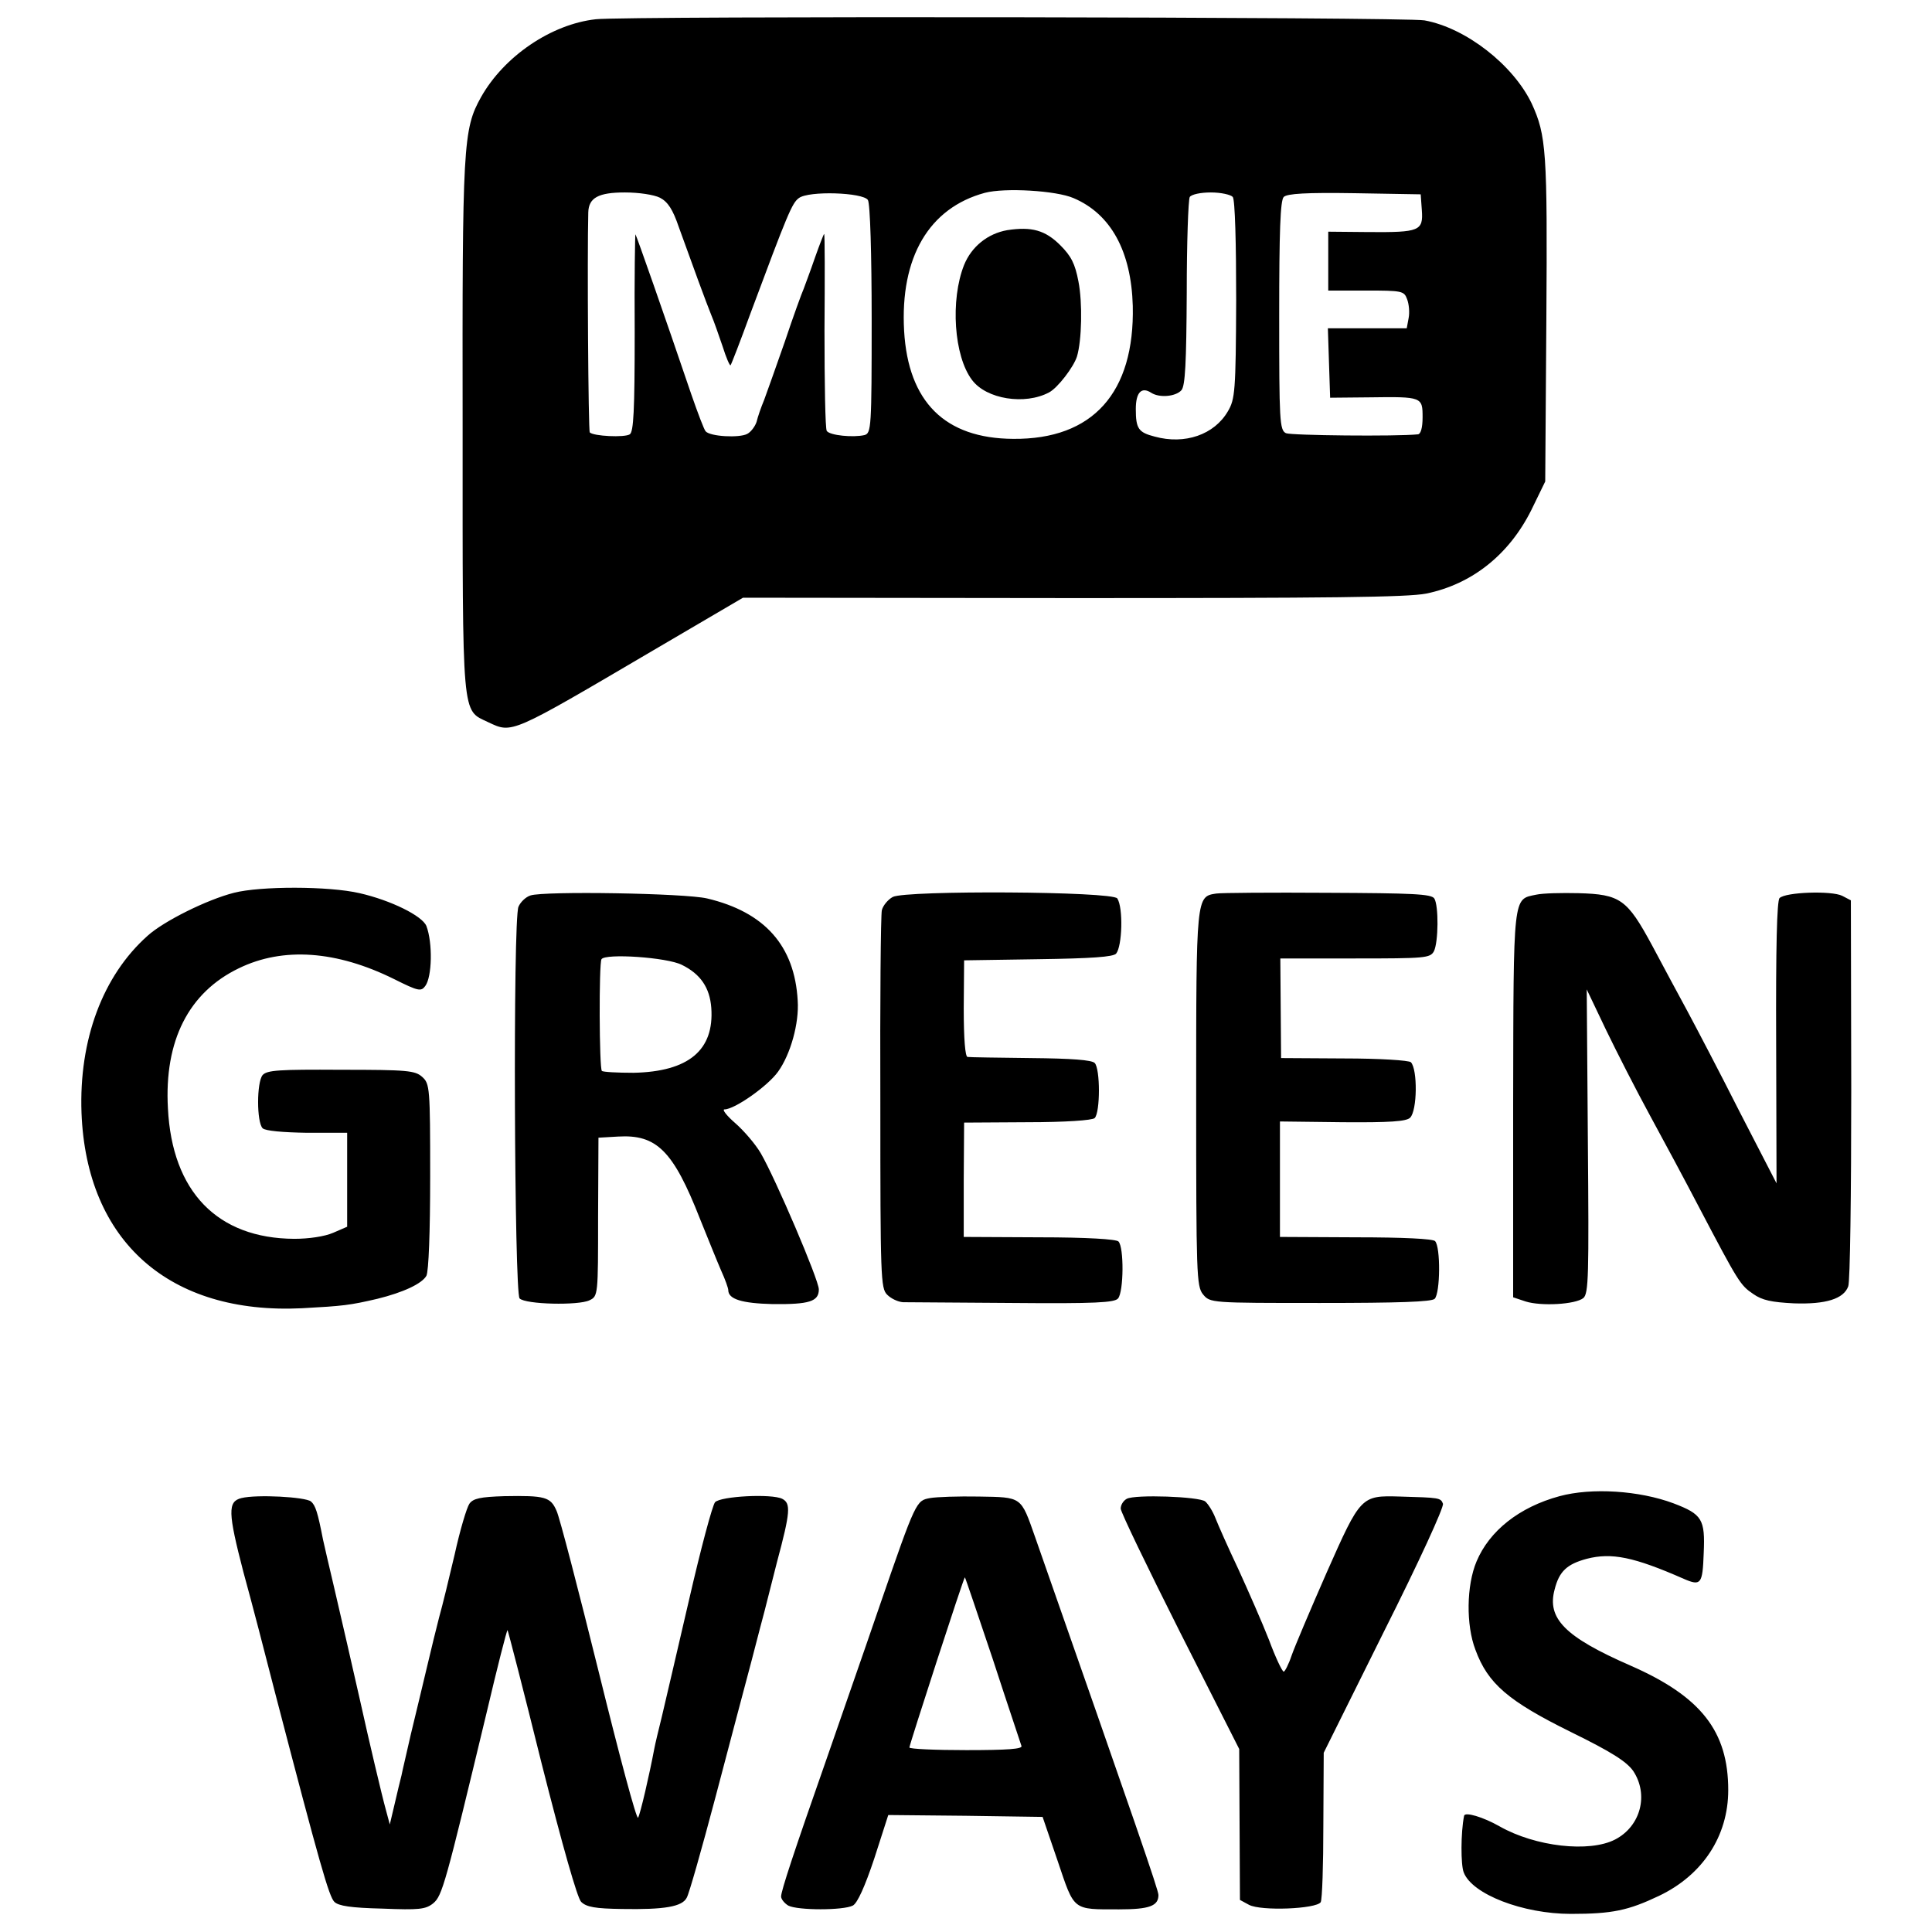
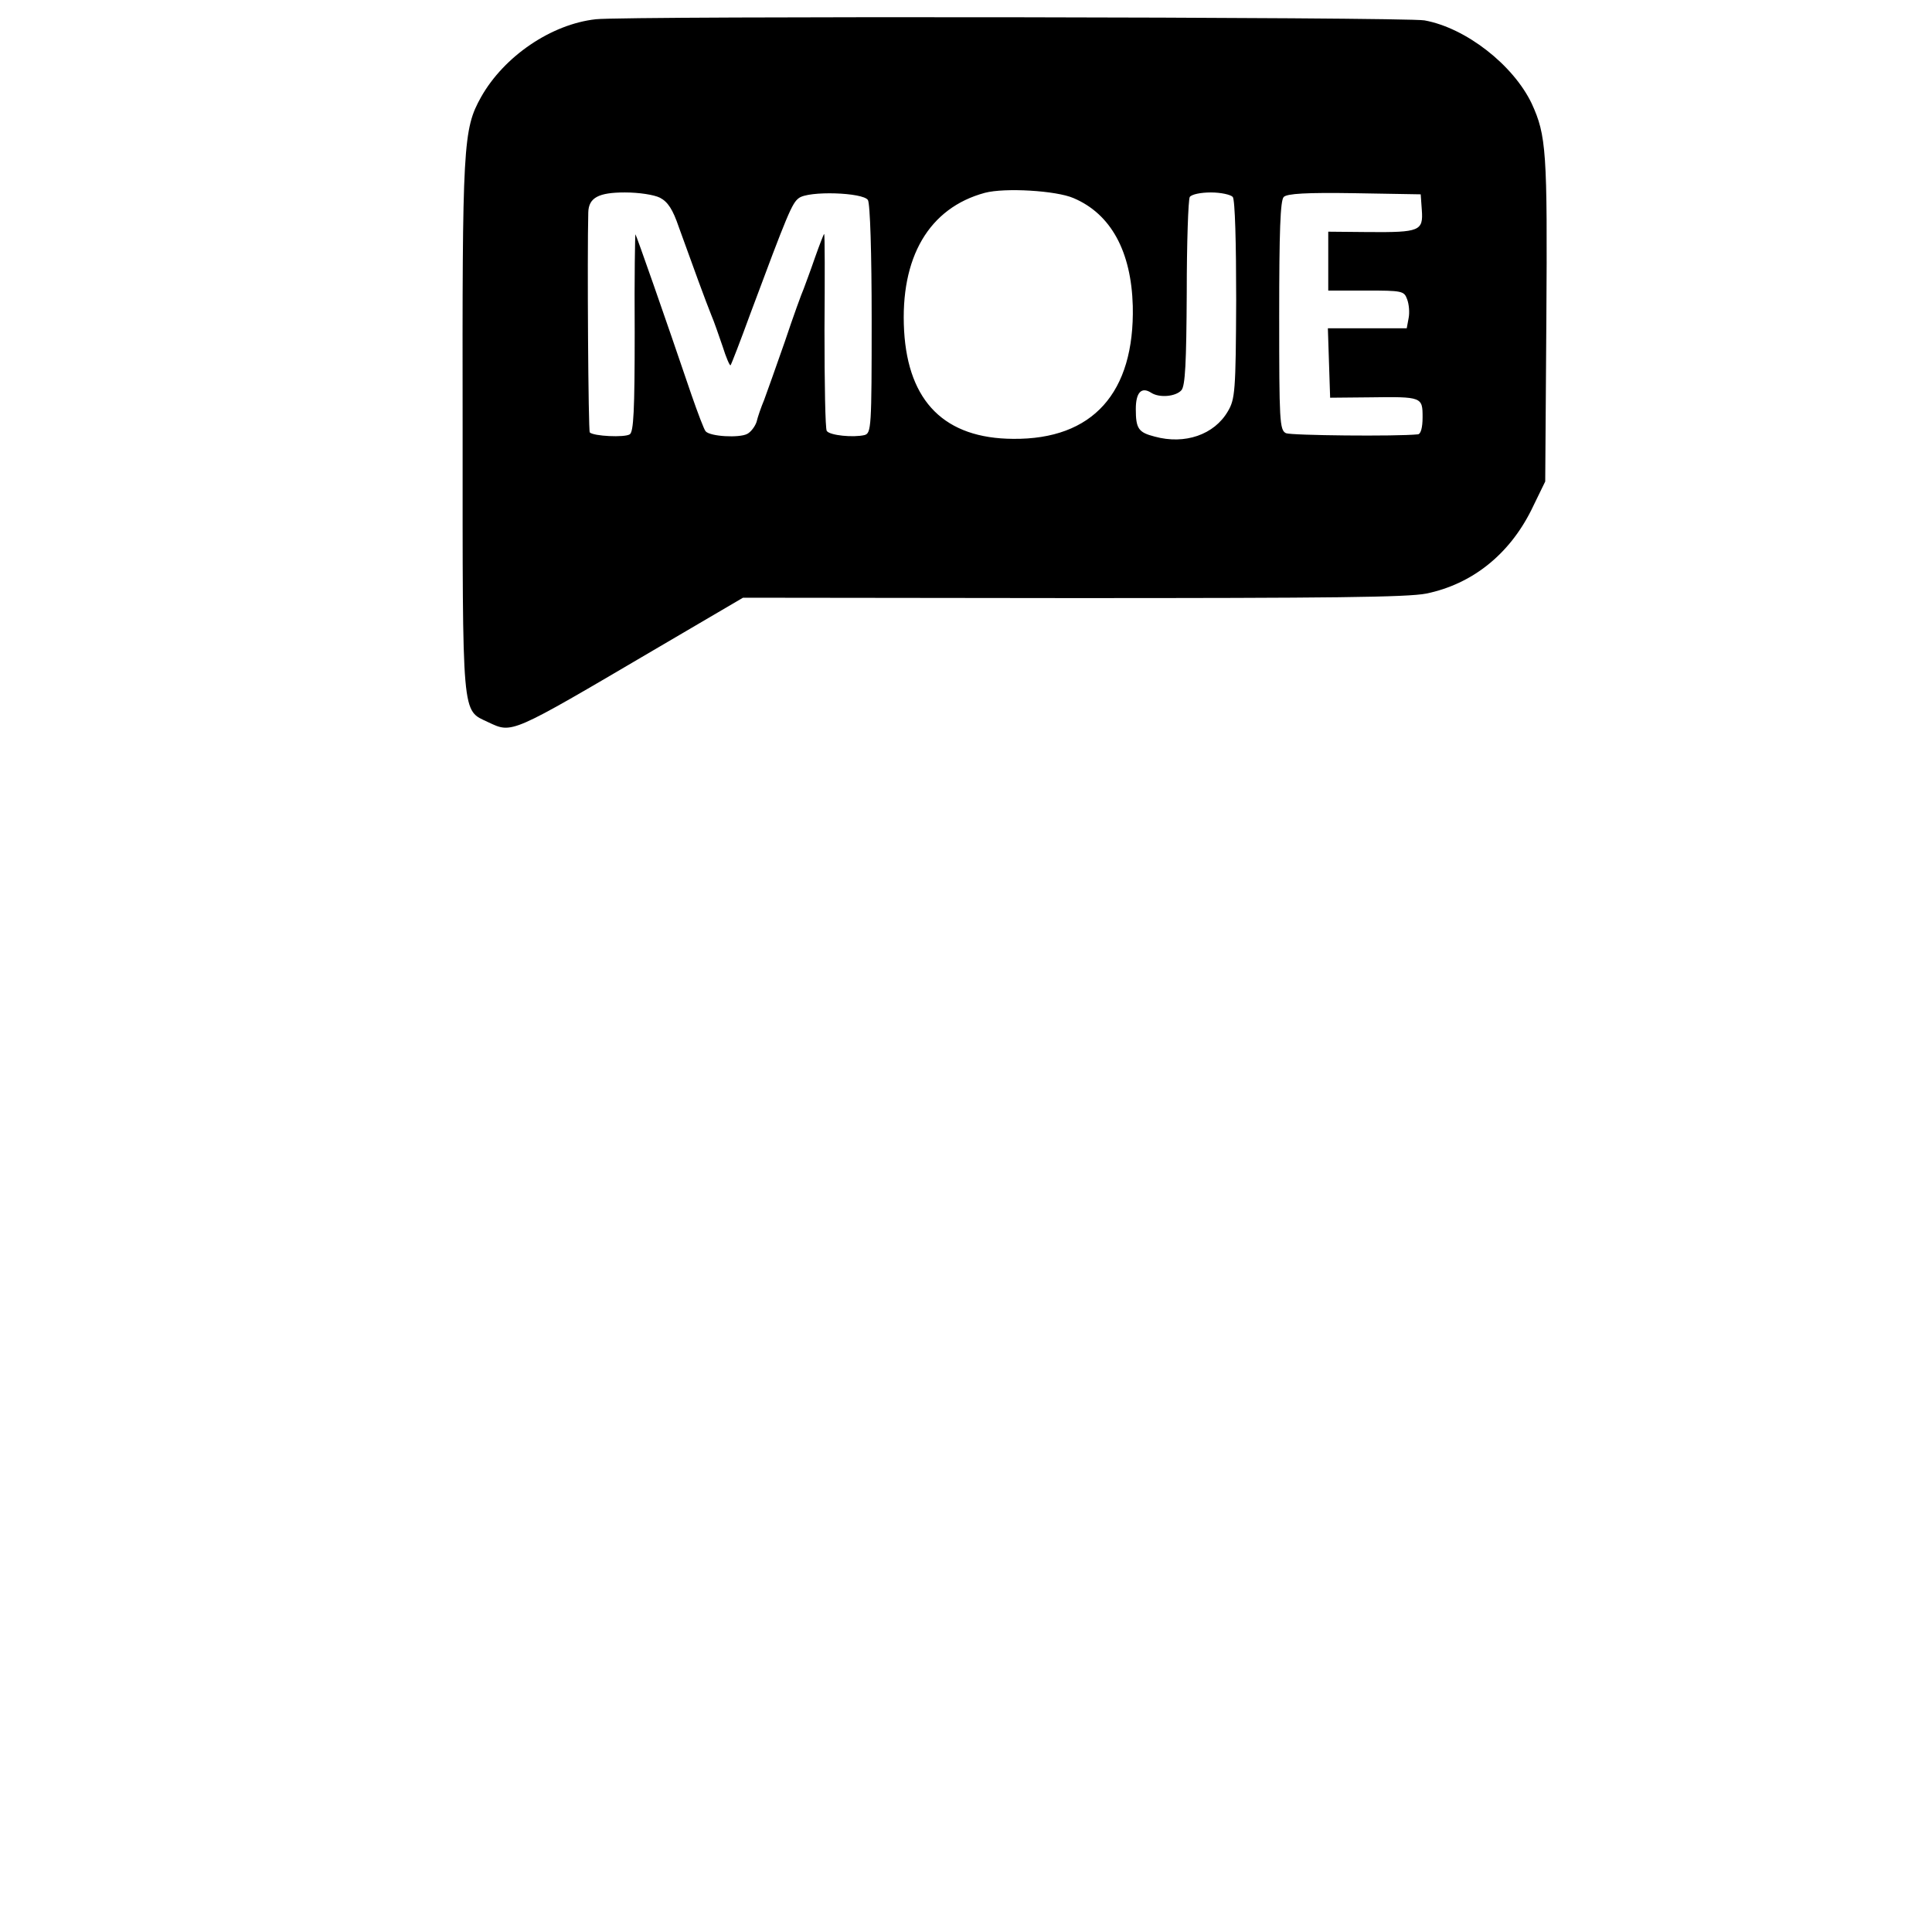
<svg xmlns="http://www.w3.org/2000/svg" version="1" width="682.667" height="682.667" viewBox="0 0 512 512">
  <path d="M157.9 5.1c-11.8 1.3-24.3 9.8-30.4 20.6-4.8 8.6-5 12.5-4.9 87.8 0 77.9-.3 74.5 6.8 77.9 6.4 3 5.7 3.3 43.8-19.1l23.7-13.9 87.3.1c68.3 0 88.7-.2 93.8-1.2 12.1-2.5 21.9-10.3 27.8-22.1l3.7-7.6.3-42.9c.3-44.7 0-48.8-3.9-57.3-4.9-10.2-17.4-20-28.4-22-4.8-.9-211.6-1.2-219.6-.3zm126.6 47.4c9.9 4.2 15.3 14.1 15.7 28.6.5 23-10.6 35.4-31.7 35.2-18.1-.1-27.8-9.8-28.9-28.6-1.1-19.5 6.6-32.6 21.4-36.6 5.3-1.4 18.9-.6 23.5 1.4zm-109.6-.1c2.1 1.1 3.4 3.1 5 7.8 3.7 10.3 7.3 20.1 8.6 23.3.7 1.6 2 5.4 3 8.3.9 2.9 1.9 5.2 2.1 5 .2-.2 2.6-6.4 5.3-13.8 9.8-26.3 11-29.2 12.8-30.5 2.6-2 17-1.5 18.3.5.6.9 1 14.4 1 31.6 0 28.7-.1 30.2-1.9 30.7-3 .7-9.2.1-10-1.1-.4-.6-.6-12.6-.6-26.7.1-14 .1-25.5-.1-25.5-.1 0-1.2 2.8-2.4 6.2-1.2 3.5-2.6 7.2-3 8.3-.5 1.1-2.8 7.4-5 14-2.3 6.6-4.8 13.6-5.5 15.5-.8 1.9-1.7 4.5-2 5.8-.4 1.2-1.5 2.7-2.5 3.2-2.1 1.1-9.8.7-11-.7-.4-.4-2.1-4.9-3.8-9.8-7.2-21.2-14.5-42-14.8-42.4-.1-.2-.3 11.5-.2 25.9 0 21-.3 26.4-1.3 27.1-1.4.9-9.6.5-10.6-.5-.4-.3-.7-47-.4-58.3.1-3.9 2.7-5.3 9.7-5.3 3.7 0 7.7.6 9.3 1.4zm151.8-.2c.6.8.9 12.3.9 27.3-.1 24.2-.3 26.3-2.2 29.5-3.6 6.2-11.4 8.9-19.4 6.7-4.3-1.1-5-2.1-5-7.3 0-4.4 1.5-6 4.1-4.3 2.2 1.4 6.5 1 8-.7 1-1.2 1.3-7.2 1.4-25.8 0-13.2.4-24.7.8-25.4.5-.7 2.9-1.2 5.6-1.2 2.7 0 5.3.6 5.8 1.2zm50.1 3.5c.4 5.5-.6 5.9-14 5.8l-10.8-.1V77h10c9.6 0 10.1.1 10.9 2.3.5 1.3.7 3.5.4 5l-.5 2.7h-20.9l.3 9.2.3 9.2 10.5-.1c13.9-.2 14-.1 14 5.3 0 2.8-.5 4.4-1.2 4.5-5.8.6-33.7.3-35-.3-1.7-.8-1.8-3.3-1.8-31.1 0-22.5.3-30.6 1.2-31.5.9-.9 6-1.2 18.8-1l17.5.3.3 4.2z" />
-   <path d="M266.9 61c-5.1.9-9.4 4.3-11.4 9.2-3.7 9.3-2.7 24.2 2.1 30.5 3.8 5.1 14 6.7 20.4 3.3 2.3-1.2 6.5-6.7 7.4-9.5 1.3-4.3 1.5-14.3.4-19.9-.9-4.7-1.9-6.7-4.8-9.6-4-4-7.6-5-14.1-4zM62 236.6c-7.1 1.8-18.6 7.5-22.9 11.4-11.9 10.6-18.2 27.6-17.5 46.9 1.3 34.1 23.3 53.5 58.4 51.8 11-.6 12.7-.8 20-2.5 6.9-1.7 11.8-4 13-6.1.6-1.2 1-11.5 1-26.4 0-23.4-.1-24.5-2.1-26.3-1.9-1.7-3.9-1.9-21.5-1.9-16.5-.1-19.6.1-20.8 1.4-1.6 1.9-1.6 12.5 0 14.1.7.7 5.4 1.1 11.7 1.2H92v24.9l-3.7 1.6c-2.3 1-6.5 1.6-10.3 1.6-20.4-.1-32.4-12.5-33.5-34.6-1-17.9 5.5-30.7 18.8-37.1 11.7-5.7 25.9-4.7 41.2 2.9 6.4 3.2 7.1 3.3 8.2 1.8 1.8-2.4 2-11.4.3-15.9-1.1-2.7-9.4-6.8-17.7-8.7-8.2-1.9-26.3-1.9-33.3-.1zM140.6 237.3c-1.3.4-2.7 1.8-3.2 3-1.5 3.4-1.1 102.4.3 103.8 1.6 1.6 15.6 1.9 18.5.5 2.3-1.1 2.3-1.3 2.3-22.1l.1-21 5.2-.3c10.2-.6 14.6 3.7 21.7 21.8 2.1 5.2 4.6 11.4 5.6 13.7 1.1 2.4 1.9 4.7 1.9 5.2 0 2.4 3.6 3.5 11.8 3.7 9.7.1 12.2-.7 12.2-3.9 0-2.5-11.5-29.4-15.4-36.1-1.4-2.4-4.5-6-6.8-8s-3.5-3.6-2.8-3.6c2.7 0 11.5-6.2 14.2-10 3.3-4.6 5.6-12.8 5.2-18.8-.8-14.6-8.8-23.5-24-27.1-5.9-1.4-43.1-2-46.8-.8zm40.1 18.4c4.9 2.4 7.4 6 7.8 11.4.8 11.2-6 16.9-20.6 17.2-4.3 0-8.1-.2-8.4-.5-.7-.7-.8-28.4-.1-29.6 1-1.6 17.4-.5 21.3 1.5zM236.6 237.7c-1.3.7-2.6 2.3-2.9 3.5-.3 1.3-.5 24.3-.4 51.2 0 46.2.1 49 1.8 50.7 1.1 1.1 2.9 1.9 4.2 2 1.2 0 14.3.1 29 .2 22 .2 27.1-.1 28-1.2 1.5-1.8 1.6-13.6.1-15.1-.6-.6-8.3-1.1-21-1.1l-20-.1v-15.2l.1-15.1 16.8-.1c10 0 17.2-.5 17.8-1.1 1.5-1.5 1.5-13.1 0-14.6-.8-.8-6.1-1.2-16.9-1.3-8.6-.1-16.2-.2-16.8-.3-.6-.1-1-4.6-1-12.9l.1-12.7 19.6-.3c14.1-.2 20-.6 20.7-1.5 1.6-2 1.9-12.1.3-14.6-1.2-1.9-56-2.2-59.5-.4zM322.3 236.8c-5.3.8-5.3.7-5.3 54.3 0 46.6.1 49.8 1.8 51.9 1.9 2.3 2 2.3 31.1 2.3 20.8 0 29.5-.3 30.3-1.1 1.5-1.5 1.6-13.8.1-15.3-.6-.6-8.3-1-21-1l-20.1-.1v-30.6l16.6.2c12.5.1 16.9-.2 17.9-1.2 1.9-1.9 2-12.8.2-14.7-.6-.5-8.2-1-17.7-1l-16.7-.1-.1-13.2-.1-13.2h19.8c18.6 0 19.9-.1 20.9-1.9 1.2-2.4 1.3-12.1.1-14-.8-1.2-5.8-1.4-28.3-1.5-15-.1-28.3 0-29.5.2zM407.1 237.1c-6.2 1.3-6-.6-6.1 55.6v51.1l3.3 1.1c4.1 1.3 13.2.8 15.3-.9 1.4-1.2 1.5-5.9 1.2-41.6l-.3-40.2 5.1 10.7c2.8 5.8 8 16 11.6 22.6 3.6 6.6 9.5 17.6 13.1 24.5 10.4 19.8 10.9 20.6 14.3 22.9 2.4 1.7 4.9 2.2 10.8 2.5 8.5.3 13.2-1.2 14.4-4.5.5-1.1.8-24.7.8-52.2l-.1-50.1-2.3-1.2c-2.8-1.4-15-1-16.6.6-.7.7-1 12.9-.9 38.3l.1 37.3-9.8-19c-5.3-10.5-11.6-22.5-13.8-26.6-2.2-4.1-6.5-12-9.4-17.5-6.6-12.2-8.4-13.5-19.5-13.8-4.4-.1-9.4 0-11.2.4zM413.3 396.5c-10.7 2.9-18.6 9.2-22 17.3-2.7 6.4-2.8 16.9-.3 23.4 3.3 9 8.7 13.6 25.3 21.8 10.8 5.3 14.7 7.8 16.5 10.3 4.2 6.3 2 14.7-4.8 18.2s-21.1 1.9-30.6-3.5c-4.4-2.5-9.2-3.9-9.4-2.8-.9 4.5-.9 13-.1 15 2.2 5.8 15.7 11 28.4 11 11 0 15.2-.9 23.4-4.8 11.5-5.5 18.3-15.8 18.3-28 0-15.6-7.2-24.8-25.9-33-17.4-7.6-22.2-12.5-20.1-20.2 1.2-4.8 3.3-6.7 8.5-8.1 6.6-1.7 12.5-.5 25.7 5.3 4.6 2 5 1.4 5.3-6.8.4-9-.4-10.3-8-13.2-9.1-3.4-21.7-4.2-30.2-1.9zM64 397c-3.7.9-3.6 3.8.5 19.6 2.1 7.6 5.9 22.2 8.5 32.4 11.8 45.3 14.2 53.6 15.6 55 1.1 1.1 4.4 1.6 12.7 1.8 9.8.4 11.5.2 13.5-1.4 2.4-2 3.2-4.9 14.2-50.7 2.8-11.9 5.3-21.7 5.5-21.7.1 0 4.2 15.8 9 35.2 5.6 22.1 9.5 35.8 10.5 36.8 1.4 1.4 3.8 1.8 10.8 1.9 11.3.2 16-.6 17.2-3 .6-1 4-13 7.6-26.6 3.6-13.6 7.9-30 9.6-36.3 1.6-6.3 3.2-12.2 3.4-13 .2-.8 1.7-6.7 3.3-13 3.6-13.4 3.7-15.6 1.4-16.8-2.8-1.4-16.3-.7-17.8.9-.7.8-3.8 12.4-6.9 25.9-3.1 13.5-6.4 27.4-7.2 30.9-.9 3.6-1.8 7.4-2 8.5-1.3 6.9-3.7 17.3-4.3 18.3-.4.7-5-16.6-10.4-38.5-5.4-21.8-10.4-41.1-11.2-42.8-1.6-3.7-3-4.1-13.9-3.9-6.3.2-8.2.6-9.2 2-.7 1-2.5 7-3.9 13.4-1.5 6.4-3.3 13.8-4.1 16.6-.7 2.7-2.2 8.8-3.3 13.5-1.1 4.7-3 12.5-4.2 17.5-1.1 4.9-2.3 9.9-2.5 11-.3 1.1-1.1 4.5-1.8 7.5l-1.3 5.5-1.1-4.1c-.9-3.2-4.5-18.4-6.7-28.4-1.9-8.4-5.1-22.4-7-30.5-1.3-5.5-2.6-11.1-2.9-12.5-1.4-7.2-2-9.1-3.2-10.1-1.5-1.2-14.3-1.9-18.4-.9zM246.5 397c-3.7.7-3.7.5-13.4 28.6-4.3 12.6-10.7 30.8-14 40.4-8.7 24.8-12.1 35.1-12.1 36.6 0 .7.9 1.8 1.9 2.4 2.5 1.3 14.6 1.3 17.1 0 1.2-.6 3.2-5 5.7-12.5l3.7-11.5 20.5.2 20.4.3 4 11.7c4.5 13.3 3.8 12.8 16.3 12.8 8 0 10.4-.9 10.4-3.8 0-1.3-5.8-18.1-32.7-94.9-3.8-10.8-3.4-10.5-14.9-10.7-5.4-.1-11.2.1-12.9.4zm16.6 42.7c3.9 12 7.4 22.3 7.6 23 .3.8-3.6 1.1-14.6 1.1-8.3 0-15.1-.3-15.1-.7 0-.7 14.4-45.1 14.7-45.1.1 0 3.4 9.8 7.4 21.7zM298.6 397.2c-.9.5-1.6 1.6-1.6 2.6 0 .9 7.1 15.6 15.7 32.7l15.7 31 .1 20 .1 20 2.4 1.3c3.2 1.7 17.8 1.1 19-.7.4-.7.7-9.9.7-20.4l.1-19.2 16-32.2c9.2-18.3 15.9-32.9 15.6-33.8-.6-1.6-1-1.6-11.4-1.9-10.3-.3-10.4-.2-19.4 20.1-4.3 9.8-8.5 19.7-9.3 22-.8 2.4-1.8 4.3-2.1 4.3-.4 0-2.2-3.8-3.9-8.4-1.8-4.6-5.5-13-8.1-18.7-2.7-5.7-5.4-11.8-6.1-13.6-.7-1.8-1.9-3.7-2.7-4.4-1.6-1.3-18.6-1.9-20.8-.7z" />
</svg>